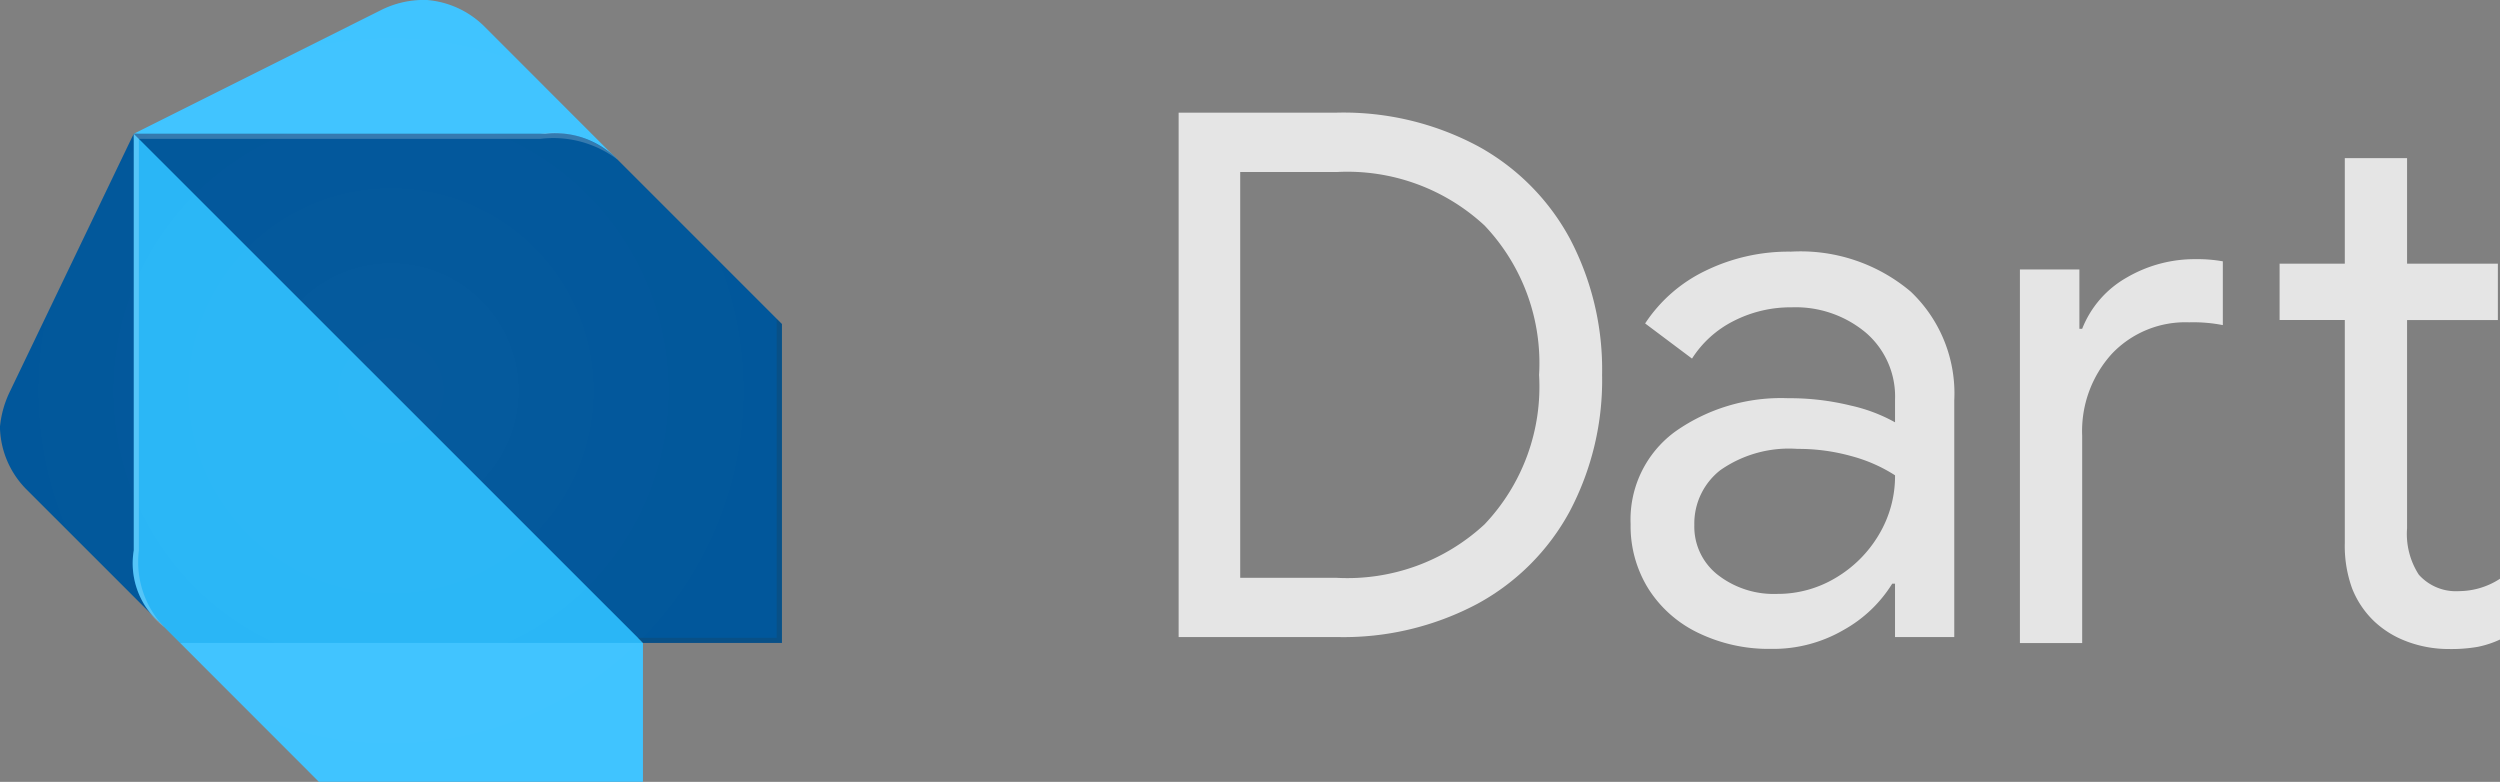
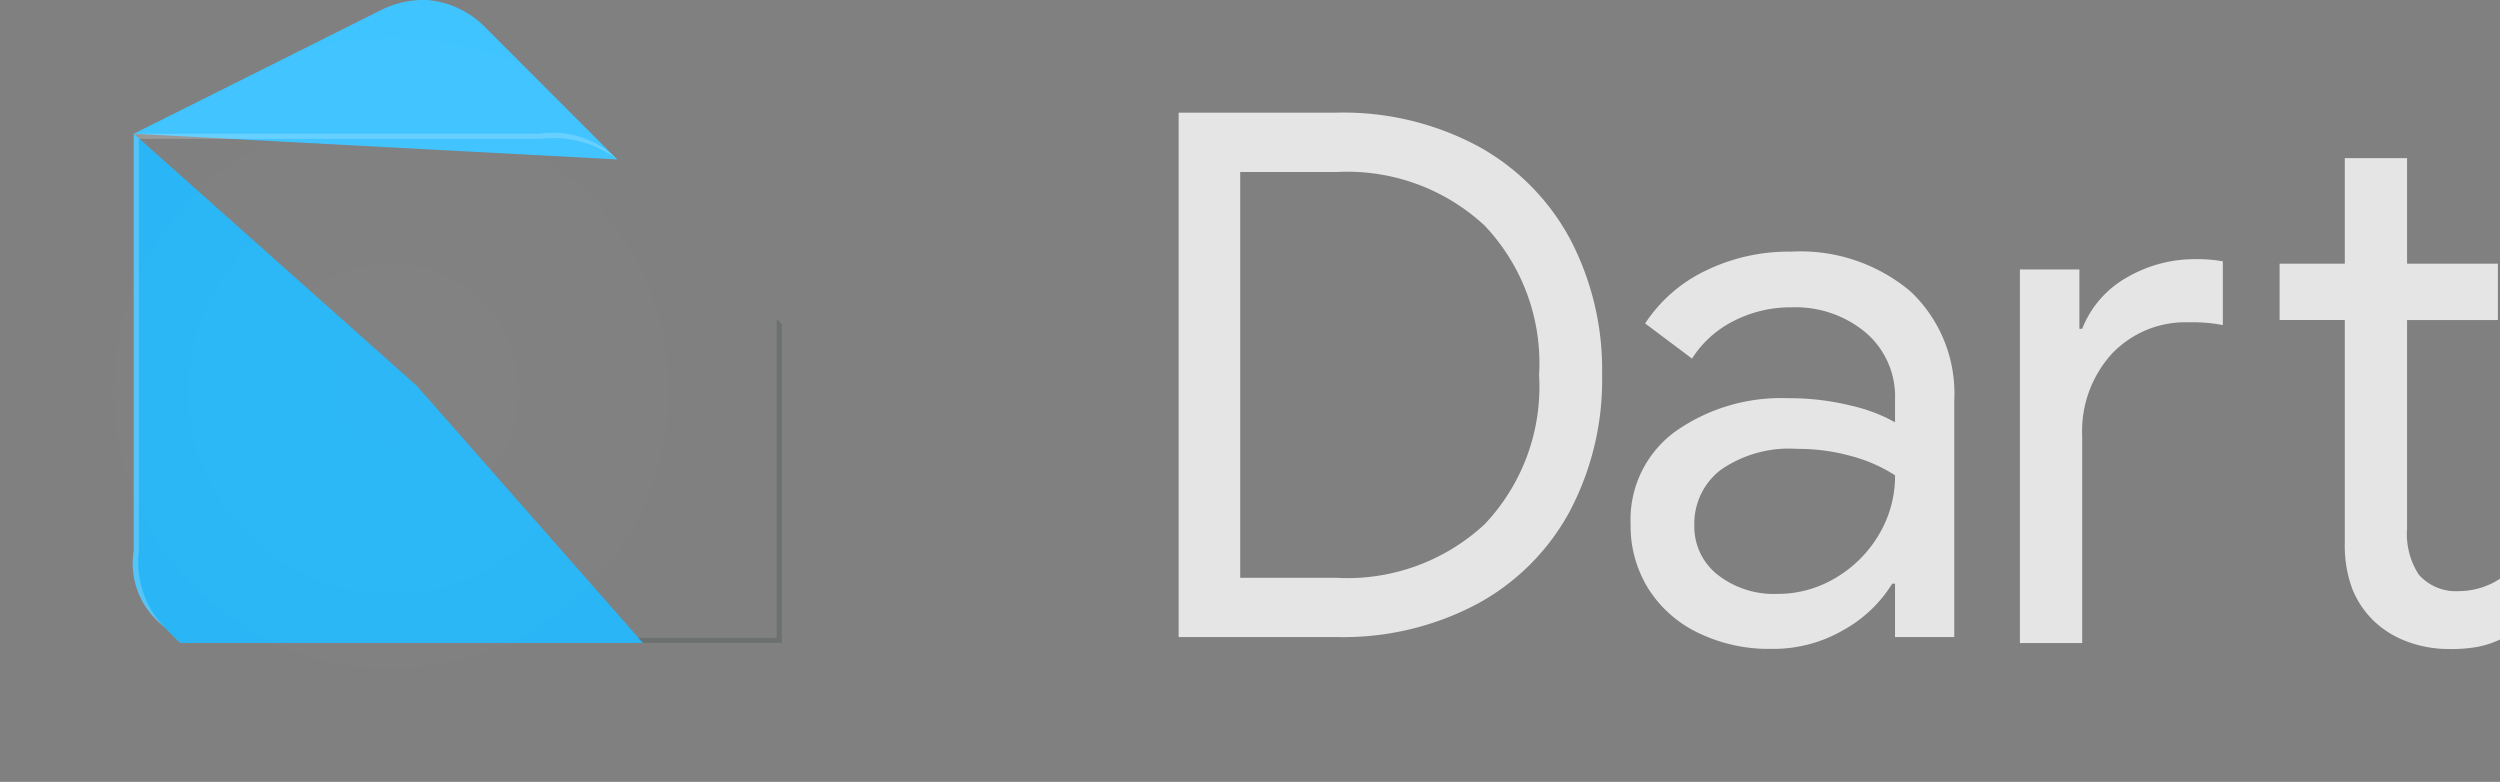
<svg xmlns="http://www.w3.org/2000/svg" width="89.531" height="28" viewBox="0 0 89.531 28">
  <rect x="0" y="0" width="89.531" height="28" fill="#808080" stroke="none" />
  <defs>
    <radialGradient id="radial-gradient" cx="0.5" cy="0.5" r="0.5" gradientUnits="objectBoundingBox">
      <stop offset="0" stop-color="#fff" stop-opacity="0.102" />
      <stop offset="1" stop-color="#fff" stop-opacity="0" />
    </radialGradient>
  </defs>
  <g id="Dart_programming_language_logo" transform="translate(-1.88 -0.59)">
    <g id="Group_189319" data-name="Group 189319" transform="translate(44.09 4.624)">
      <path id="Path_113193" data-name="Path 113193" d="M207.08,20.2h5.667a10.221,10.221,0,0,1,5.038,1.193,8.226,8.226,0,0,1,3.306,3.318,10.061,10.061,0,0,1,1.154,4.879,10.06,10.06,0,0,1-1.154,4.879,8.213,8.213,0,0,1-3.306,3.318,10.21,10.21,0,0,1-5.038,1.193H207.08Zm5.667,16.66a7.226,7.226,0,0,0,5.287-1.915,7.156,7.156,0,0,0,1.954-5.352,7.156,7.156,0,0,0-1.954-5.352,7.222,7.222,0,0,0-5.287-1.915h-3.462V36.858h3.462Z" transform="translate(-207.08 -20.2)" fill="#e5e5e5" />
      <path id="Path_113194" data-name="Path 113194" d="M288.173,58.08a4.314,4.314,0,0,1-1.783-1.588,4.246,4.246,0,0,1-.629-2.3,3.9,3.9,0,0,1,1.6-3.318,6.566,6.566,0,0,1,4.04-1.193,9.119,9.119,0,0,1,2.242.263,5.851,5.851,0,0,1,1.588.6v-.813a3.012,3.012,0,0,0-1.049-2.4,3.917,3.917,0,0,0-2.649-.905,4.482,4.482,0,0,0-2.073.485,3.784,3.784,0,0,0-1.5,1.351l-1.679-1.259a5.366,5.366,0,0,1,2.164-1.888,6.794,6.794,0,0,1,3.057-.683,6.114,6.114,0,0,1,4.289,1.43,5.024,5.024,0,0,1,1.561,3.9v8.473H295.23V56.323h-.1a4.777,4.777,0,0,1-1.732,1.652,5.011,5.011,0,0,1-2.6.683A5.8,5.8,0,0,1,288.173,58.08Zm4.933-1.966a4.387,4.387,0,0,0,1.547-1.547,4.081,4.081,0,0,0,.578-2.125,5.516,5.516,0,0,0-1.547-.683,7.04,7.04,0,0,0-1.942-.263,4.288,4.288,0,0,0-2.767.761,2.425,2.425,0,0,0-.932,1.966,2.188,2.188,0,0,0,.839,1.783,3.26,3.26,0,0,0,2.125.683A4.032,4.032,0,0,0,293.106,56.114Z" transform="translate(-269.575 -39.454)" fill="#e5e5e5" />
      <path id="Path_113195" data-name="Path 113195" d="M353.57,32.106h2.125v2.125h.1a3.637,3.637,0,0,1,1.6-1.837,4.827,4.827,0,0,1,2.466-.656,5.154,5.154,0,0,1,.971.078V34.1a5.5,5.5,0,0,0-1.207-.1,3.628,3.628,0,0,0-2.767,1.127,4.117,4.117,0,0,0-1.063,2.937v7.424h-2.23V32.106Zm13.848,13.321a3.426,3.426,0,0,1-1.168-.722,3.294,3.294,0,0,1-.788-1.175A4.461,4.461,0,0,1,365.2,41.9V33.917h-2.335V31.9H365.2V28.12h2.23V31.9h3.252v2.02h-3.252v7.455a2.688,2.688,0,0,0,.42,1.662,1.782,1.782,0,0,0,1.442.59,2.711,2.711,0,0,0,1.469-.446v2.178a3.54,3.54,0,0,1-.8.263,5.541,5.541,0,0,1-1.037.078A4.242,4.242,0,0,1,367.418,45.428Z" transform="translate(-323.437 -26.491)" fill="#e5e5e5" />
    </g>
    <g id="Group_189320" data-name="Group 189320" transform="translate(1.88 0.59)">
-       <path id="Path_113196" data-name="Path 113196" d="M7.59,41.369,2.8,36.58a3.257,3.257,0,0,1-.922-2.211,3.721,3.721,0,0,1,.368-1.29L6.669,23.87Z" transform="translate(-1.88 -19.081)" fill="#01579b" />
      <path id="Path_113197" data-name="Path 113197" d="M42.484,6.3,37.7,1.512A3.3,3.3,0,0,0,35.669.59a3.409,3.409,0,0,0-1.658.368L25.17,5.379Z" transform="translate(-20.379 -0.59)" fill="#40c4ff" />
-       <path id="Path_113198" data-name="Path 113198" d="M38.2,106.826H49.807v-4.974L41.149,99.09l-7.919,2.763Z" transform="translate(-26.781 -78.828)" fill="#40c4ff" />
      <path id="Path_113199" data-name="Path 113199" d="M25.17,38.8a2.8,2.8,0,0,0,.922,2.579l.736.736H43.405l-8.1-9.209L25.17,23.88Z" transform="translate(-20.379 -19.089)" fill="#29b6f6" />
-       <path id="Path_113200" data-name="Path 113200" d="M39.9,23.87H25.16L43.4,42.105h4.974V30.685l-5.893-5.893A3.112,3.112,0,0,0,39.9,23.87Z" transform="translate(-20.371 -19.081)" fill="#01579b" />
      <path id="Path_113201" data-name="Path 113201" d="M26.267,41.554a3.383,3.383,0,0,1-.922-2.763V24.055l-.185-.185V38.789a2.9,2.9,0,0,0,1.107,2.765l.553.553h0Z" transform="translate(-20.371 -19.081)" fill="#fff" opacity="0.2" />
      <path id="Path_113202" data-name="Path 113202" d="M117.894,56.11V67.531H112.92l.185.183h4.974V56.3Z" transform="translate(-90.079 -44.689)" fill="#263238" opacity="0.2" />
      <path id="Path_113203" data-name="Path 113203" d="M42.484,24.792a3.225,3.225,0,0,0-2.763-.922H25.17l.185.185H39.723a3.812,3.812,0,0,1,2.761.736Z" transform="translate(-20.379 -19.081)" fill="#fff" opacity="0.2" />
      <path id="Path_113204" data-name="Path 113204" d="M29.7,12.011,23.993,6.3,19.2,1.512A3.3,3.3,0,0,0,17.178.59,3.409,3.409,0,0,0,15.52.958L6.679,5.379,2.258,14.588a3.721,3.721,0,0,0-.368,1.29,3.257,3.257,0,0,0,.922,2.211L7.226,22.47a4.977,4.977,0,0,0,.376.407l.185.185.553.553L13.129,28.4l.185.185H24.92V23.616h4.974V12.2Z" transform="translate(-1.888 -0.59)" opacity="0.2" fill="url(#radial-gradient)" />
    </g>
  </g>
</svg>